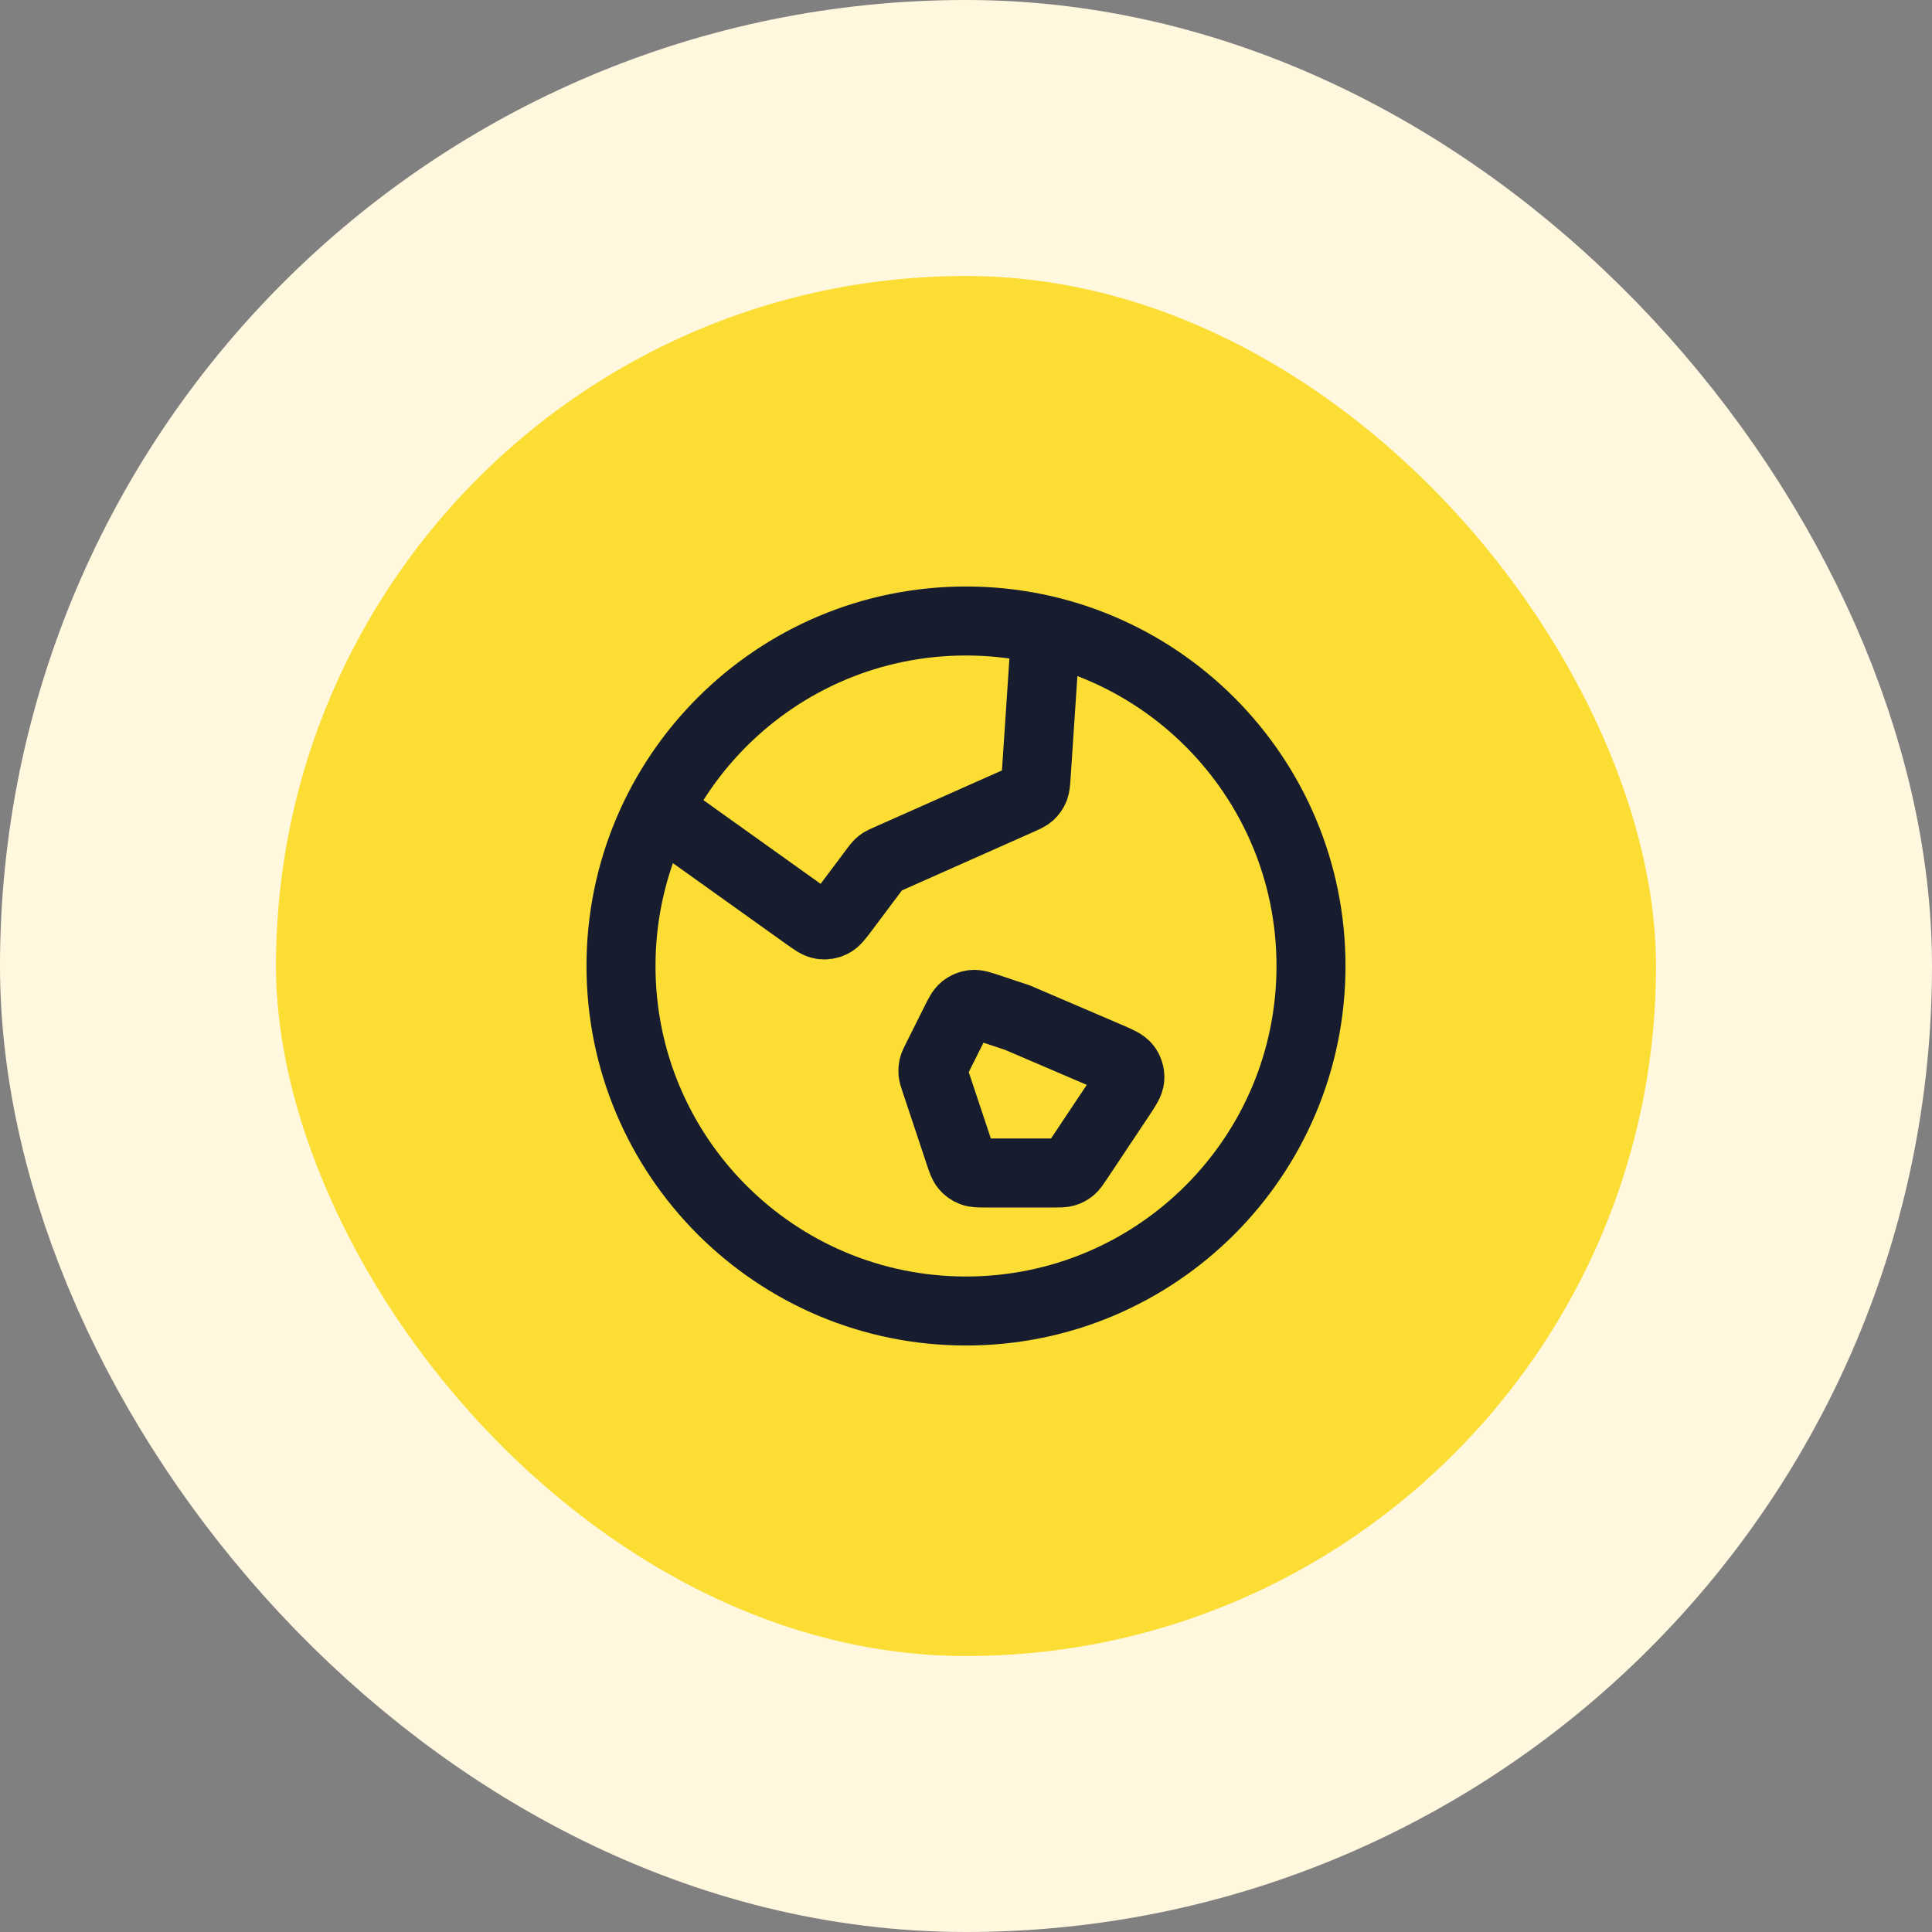
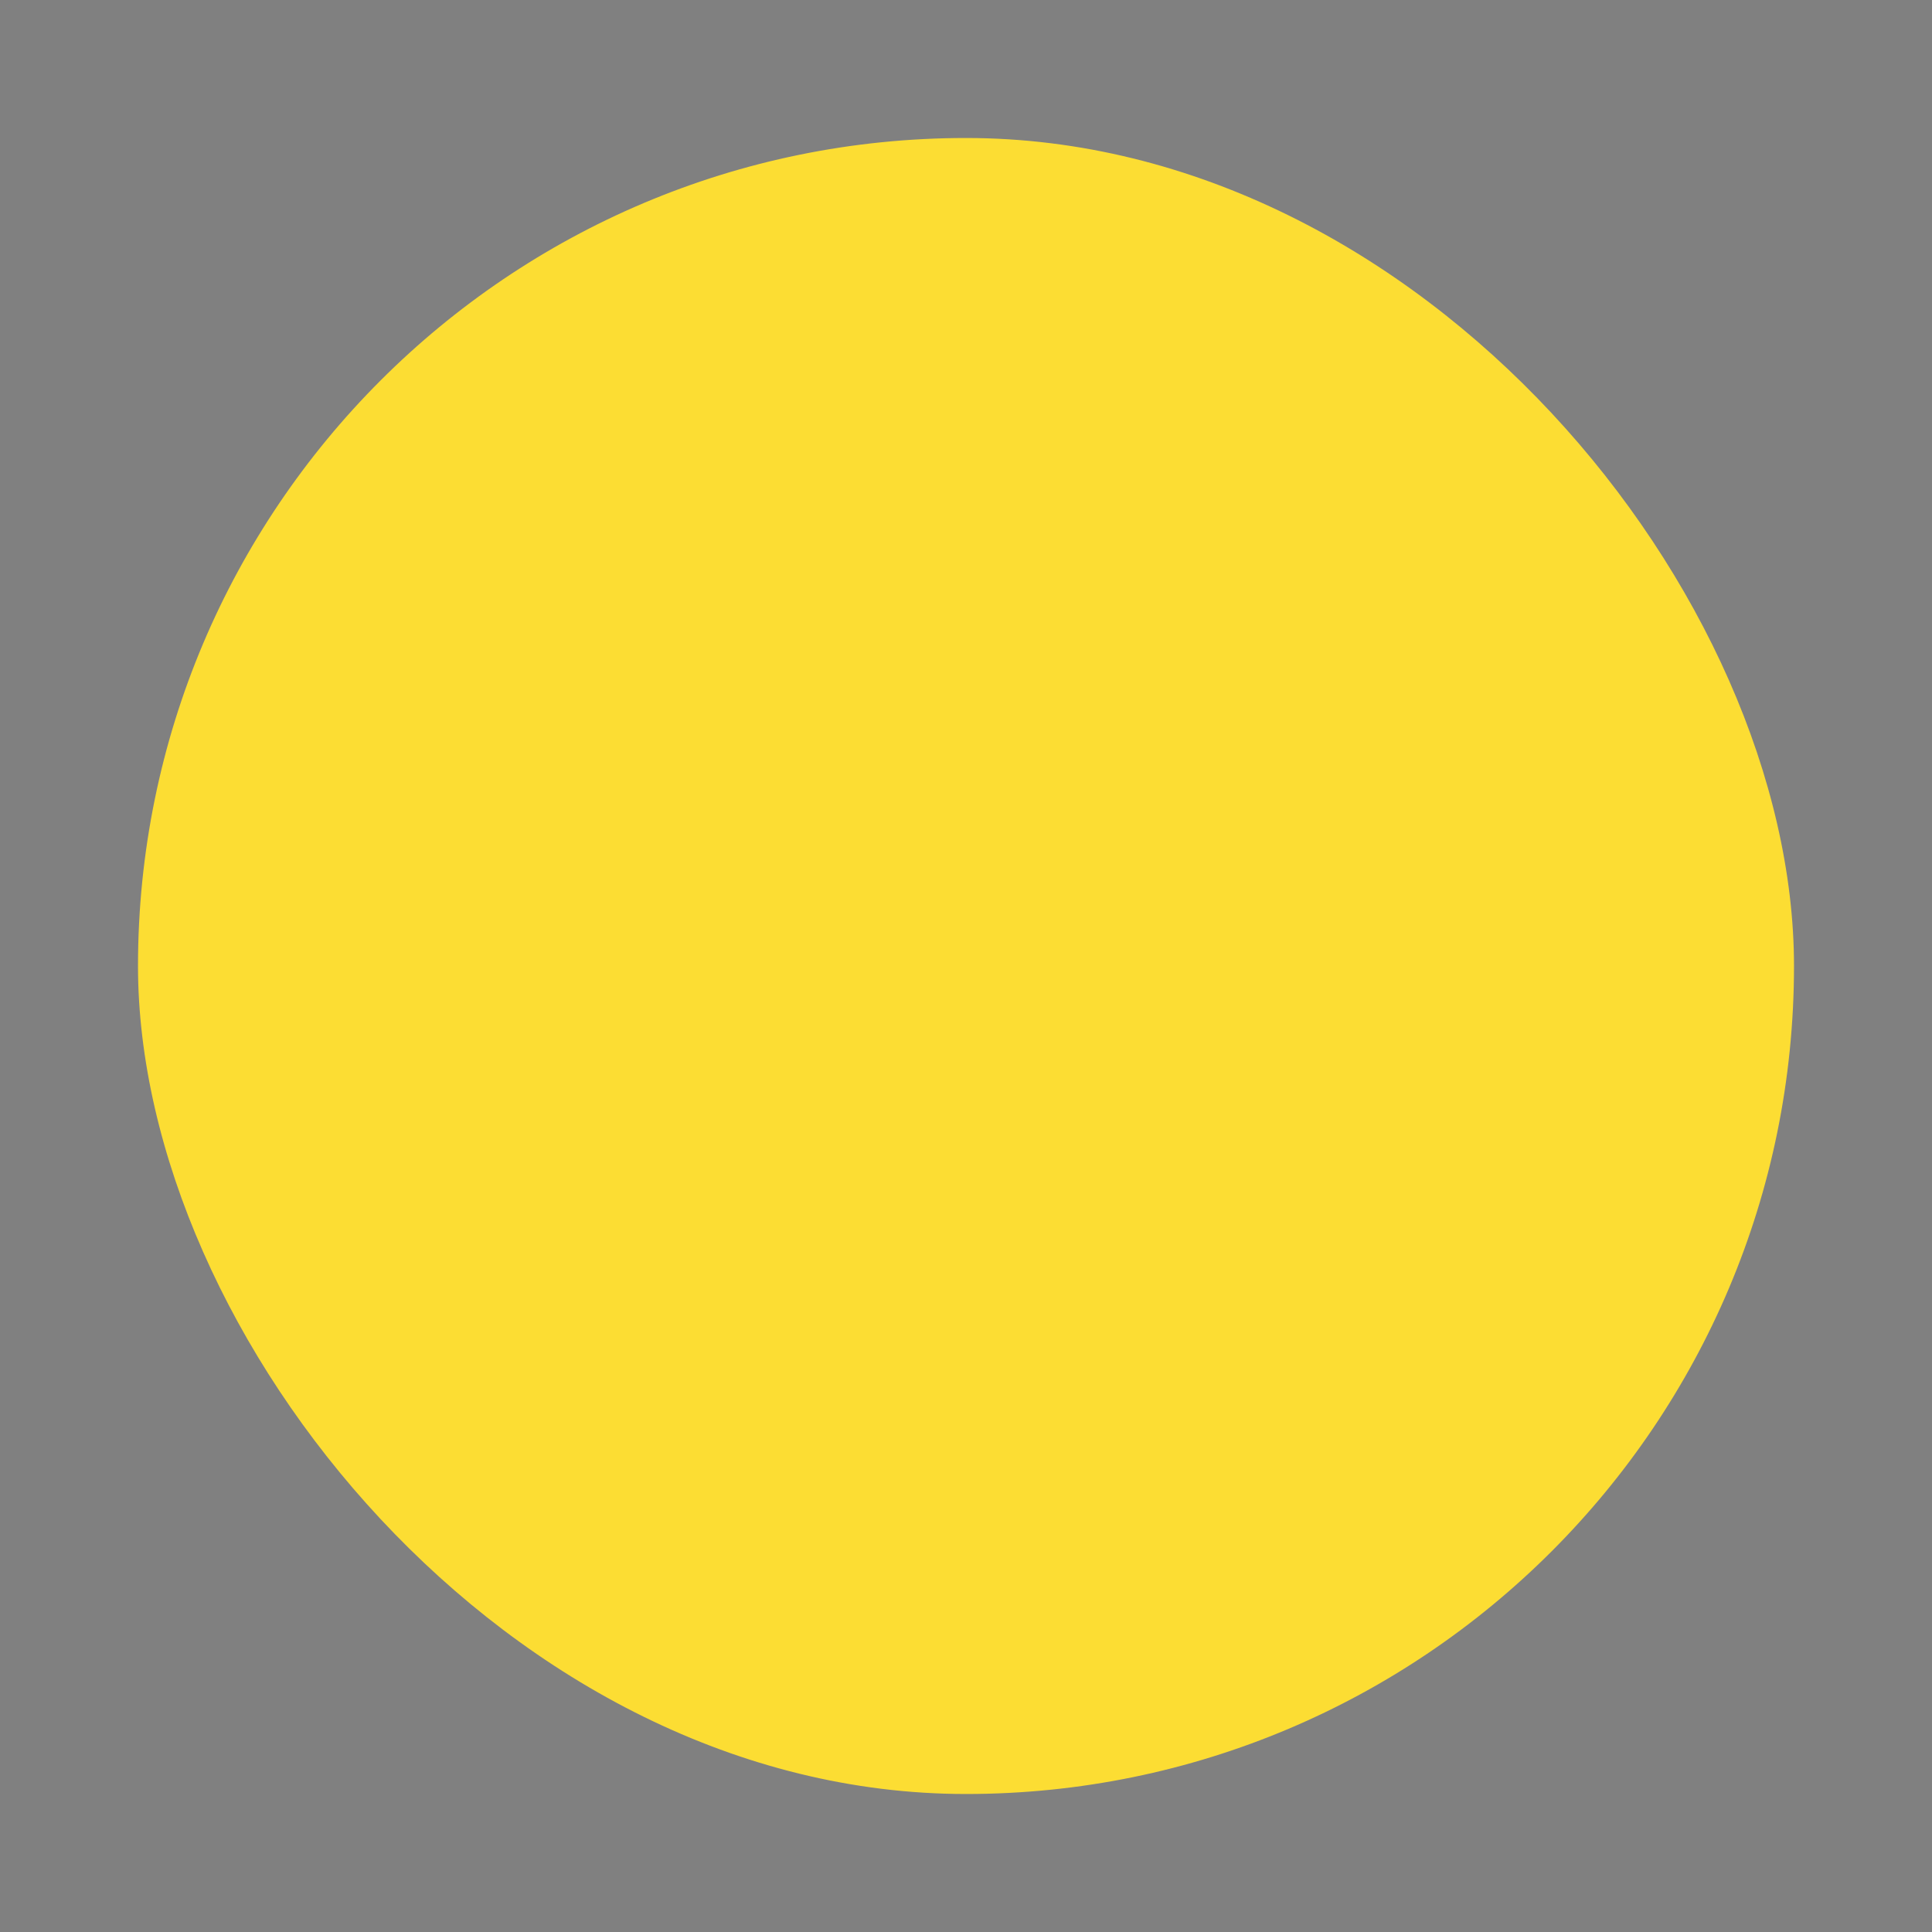
<svg xmlns="http://www.w3.org/2000/svg" width="56" height="56" viewBox="0 0 56 56" fill="none">
  <rect x="0" y="0" width="56" height="56" fill="#808080" stroke="none" />
  <rect x="4" y="4" width="48" height="48" rx="24" fill="#FCDD33" />
-   <rect x="4" y="4" width="48" height="48" rx="24" stroke="#FFF8DE" stroke-width="8" />
-   <path d="M19.076 23.483L23.364 26.546C23.587 26.705 23.698 26.785 23.815 26.803C23.918 26.819 24.023 26.803 24.116 26.756C24.222 26.704 24.304 26.594 24.469 26.375L25.375 25.166C25.421 25.105 25.445 25.073 25.472 25.047C25.496 25.023 25.523 25.002 25.552 24.983C25.584 24.963 25.619 24.947 25.69 24.916L29.559 23.196C29.719 23.125 29.799 23.089 29.86 23.034C29.913 22.984 29.955 22.924 29.983 22.857C30.014 22.781 30.02 22.693 30.032 22.518L30.315 18.269M29.5 29.5L32.116 30.621C32.419 30.751 32.571 30.816 32.651 30.924C32.722 31.019 32.757 31.136 32.749 31.254C32.741 31.388 32.649 31.526 32.466 31.8L31.237 33.644C31.15 33.774 31.107 33.839 31.05 33.886C30.999 33.928 30.94 33.959 30.878 33.978C30.806 34 30.728 34 30.572 34H28.576C28.369 34 28.265 34 28.177 33.965C28.099 33.935 28.03 33.885 27.977 33.821C27.916 33.748 27.883 33.65 27.817 33.453L27.105 31.314C27.066 31.198 27.047 31.14 27.041 31.081C27.037 31.029 27.041 30.976 27.052 30.925C27.066 30.868 27.093 30.813 27.148 30.704L27.689 29.621C27.799 29.401 27.855 29.291 27.939 29.222C28.014 29.162 28.104 29.125 28.2 29.114C28.308 29.103 28.425 29.142 28.658 29.219L29.5 29.5ZM38 28C38 33.523 33.523 38 28 38C22.477 38 18 33.523 18 28C18 22.477 22.477 18 28 18C33.523 18 38 22.477 38 28Z" stroke="#171D2F" stroke-width="2" stroke-linecap="round" stroke-linejoin="round" />
</svg>